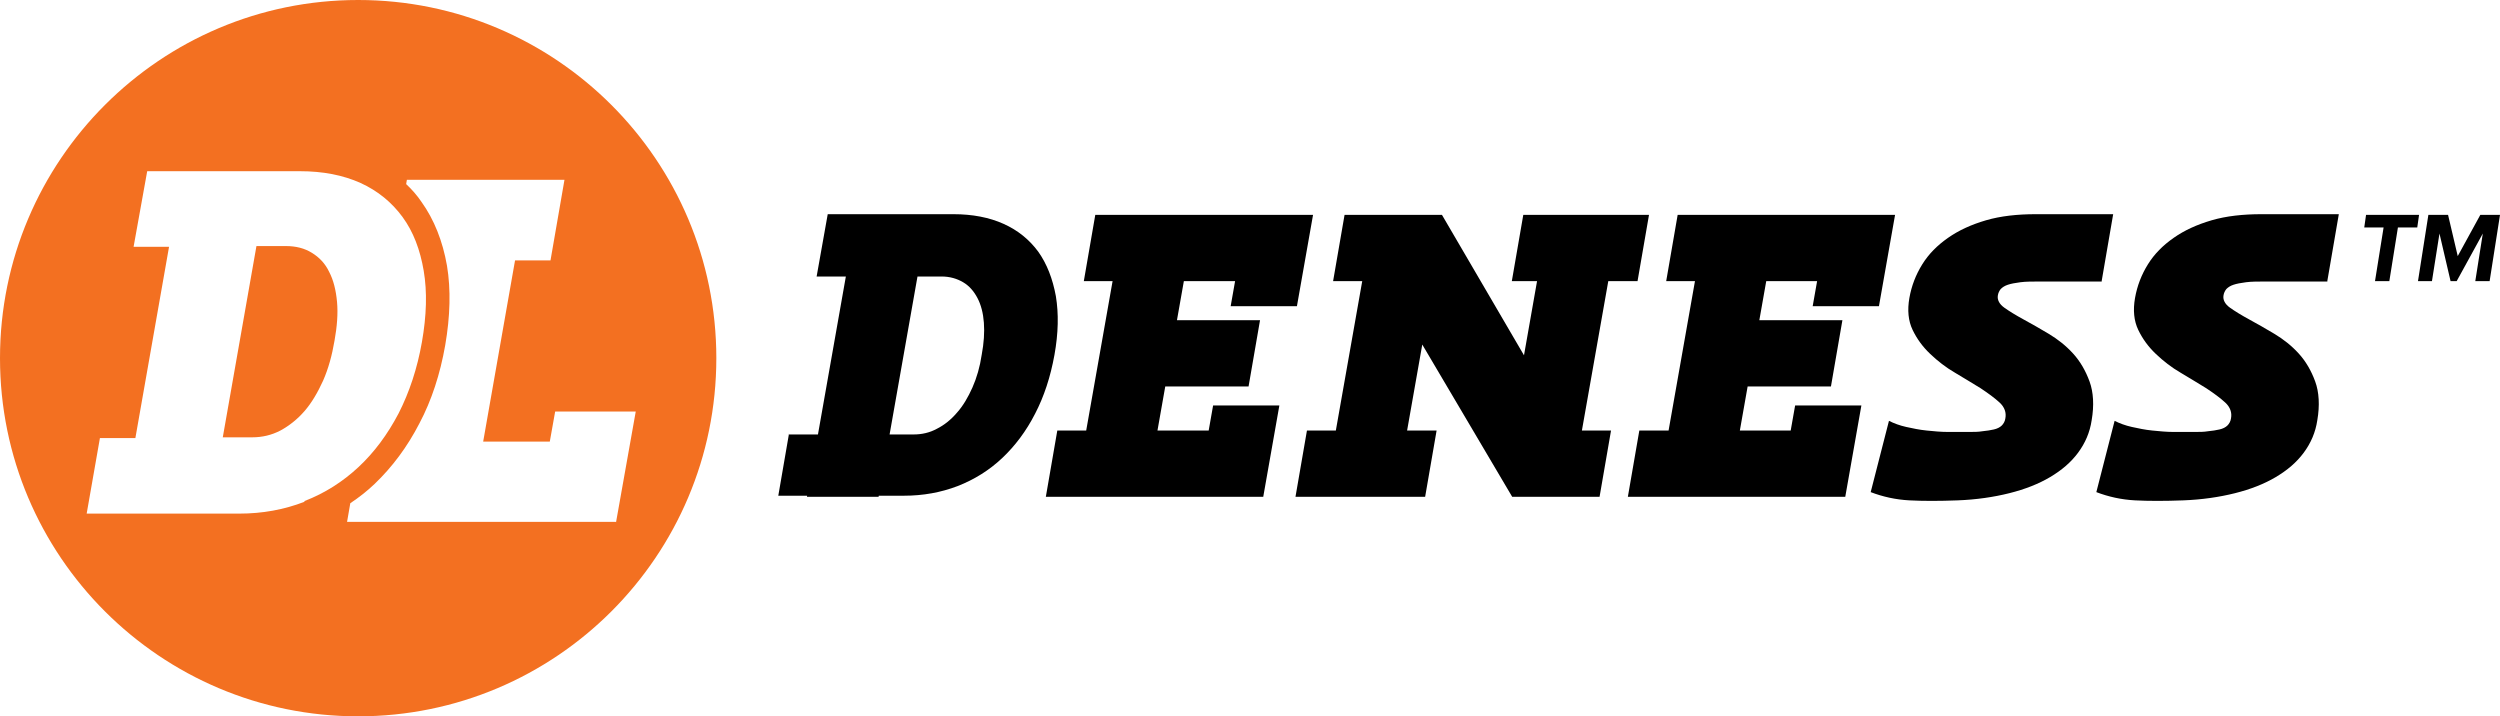
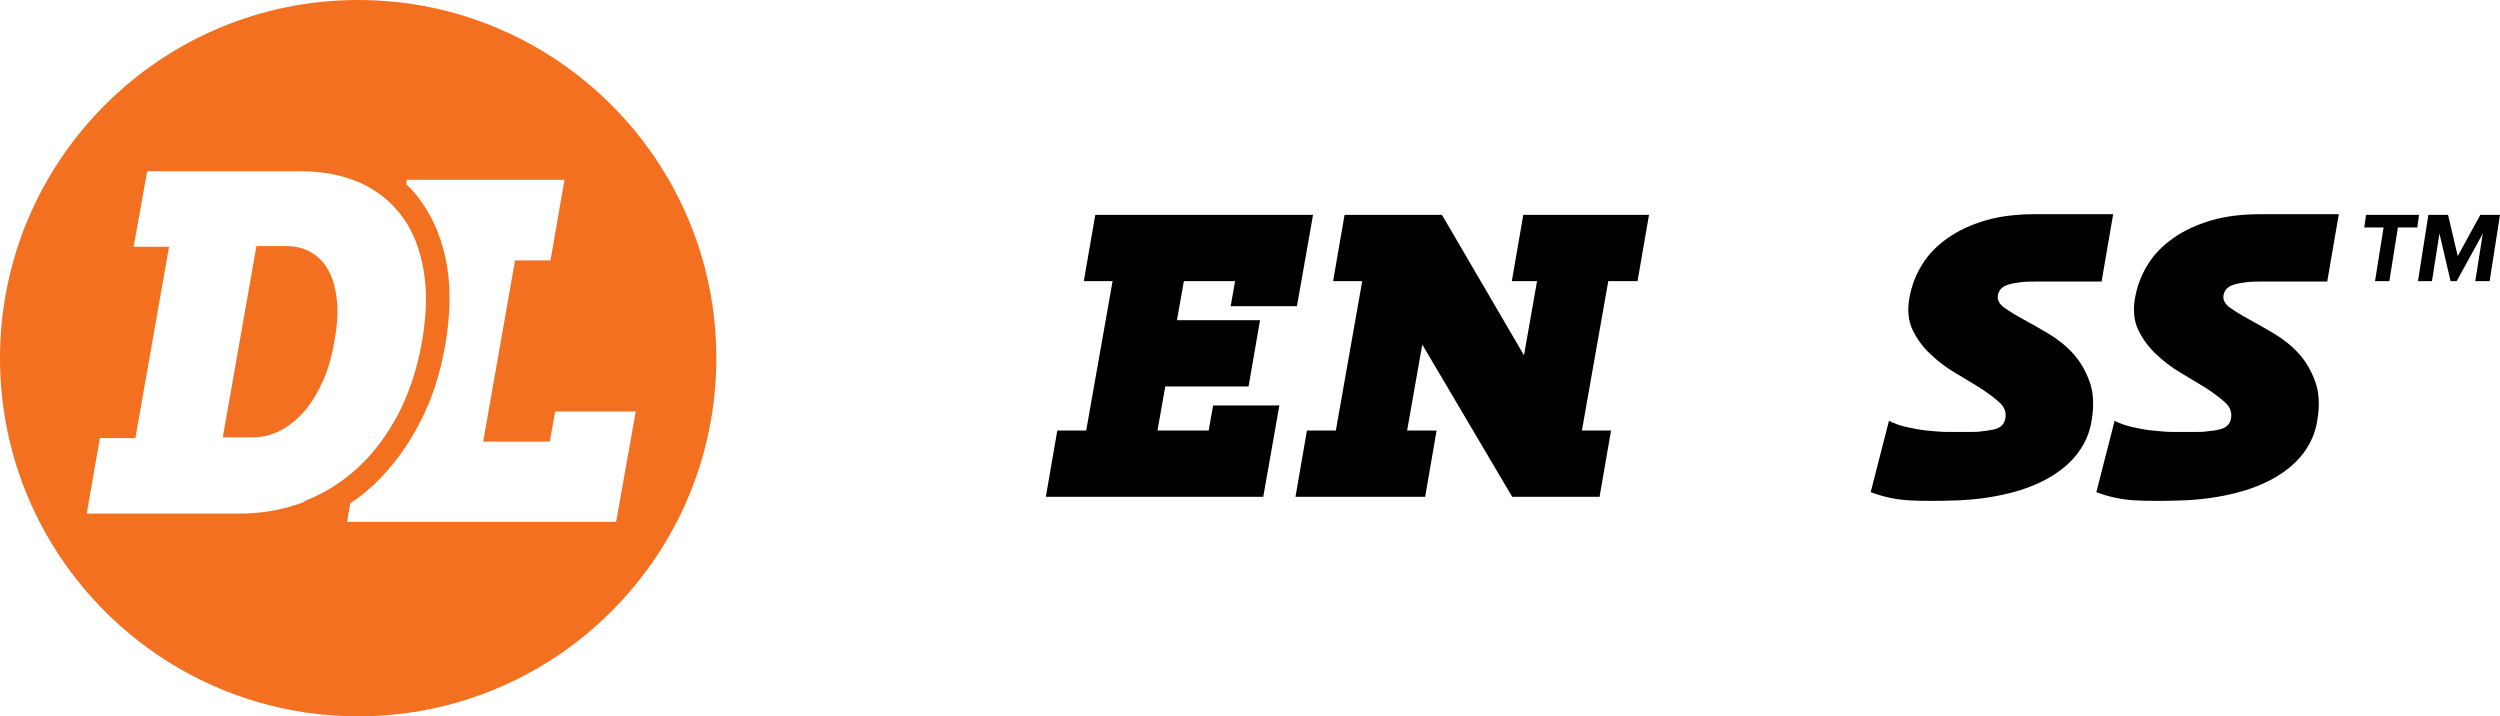
<svg xmlns="http://www.w3.org/2000/svg" version="1.1" viewBox="0 0 698 200">
  <defs>
    <style>
      .st0 {
        fill: #231f20;
      }

      .st1 {
        fill: #fff;
      }

      .st2 {
        display: none;
      }

      .st3 {
        fill: #f37021;
      }
    </style>
  </defs>
  <g id="Layer_3" class="st2">
    <rect class="st0" y="0" width="698" height="200" />
  </g>
  <g id="black_txt">
-     <path d="M220.2,121.3h34.9c2.3,0,4.5-.5,6.5-1.6,2-1,3.9-2.5,5.6-4.5,1.7-1.9,3.1-4.3,4.3-7,1.2-2.7,2.1-5.8,2.6-9.2.6-3.2.8-6.2.6-8.9-.2-2.7-.8-5-1.8-6.9-1-1.9-2.3-3.4-4-4.4-1.7-1-3.7-1.6-6-1.6h-34.9l3.1-17.4h35.1c5.3,0,10,.9,14,2.7,4,1.8,7.2,4.4,9.7,7.8,2.4,3.4,4,7.5,4.9,12.4.8,4.9.7,10.3-.4,16.4-1.1,6.1-2.9,11.6-5.4,16.4-2.5,4.9-5.6,9-9.2,12.4-3.6,3.4-7.8,6-12.4,7.8-4.7,1.8-9.7,2.7-15,2.7h-35.1l3-17.4ZM245.3,138.7h-20l13.9-78.7h20l-13.9,78.7Z" />
    <path d="M295.2,120.2h57l-3.2,18.5h-57l3.2-18.5ZM333.8,60l-13.9,78.7h-19.9l13.9-78.7h19.9ZM305.8,60h57l-3.2,18.5h-57l3.2-18.5ZM315.4,89.4h36.4l-3.2,18.5h-36.4l3.2-18.5ZM357.2,113.2l-4.5,25.5h-18.5l4.5-25.5h18.5ZM366.6,60l-4.5,25.5h-18.5l4.5-25.5h18.5Z" />
    <path d="M401.1,120.2l-3.2,18.5h-36.2l3.2-18.5h36.2ZM383.6,60h19l22.9,39.2,6.9-39.2h19.9l-13.9,78.7h-16.2l-25.1-42.5-7.5,42.5h-19.9l13.9-78.7ZM401.2,60l-3.2,18.5h-25.8l3.2-18.5h25.8ZM460.4,60l-3.2,18.5h-35.1l3.2-18.5h35.1ZM449.8,120.2l-3.2,18.5h-16.7l3.2-18.5h16.7Z" />
-     <path d="M457.7,120.2h57l-3.2,18.5h-57l3.2-18.5ZM496.4,60l-13.9,78.7h-19.9l13.9-78.7h19.9ZM468.4,60h57l-3.2,18.5h-57l3.2-18.5ZM478,89.4h36.4l-3.2,18.5h-36.4l3.2-18.5ZM519.7,113.2l-4.5,25.5h-18.5l4.5-25.5h18.5ZM529.1,60l-4.5,25.5h-18.5l4.5-25.5h18.5Z" />
    <path d="M586.8,78.6h-17.1c-2.2,0-4.1,0-5.6.2-1.5.2-2.6.4-3.5.7-.9.3-1.5.7-2,1.2-.4.5-.7,1.1-.8,1.8-.2,1.2.4,2.4,1.8,3.4,1.4,1,3.2,2.1,5.4,3.3,2.2,1.2,4.5,2.5,7,4,2.5,1.5,4.8,3.3,6.8,5.5,2,2.2,3.5,4.8,4.6,7.8,1.1,3,1.3,6.7.6,10.8-.5,3.4-1.8,6.4-3.8,9.1-2,2.7-4.6,4.9-7.8,6.8-3.2,1.9-7,3.4-11.4,4.5-4.4,1.1-9.2,1.8-14.4,2-5.2.2-9.7.2-13.5,0-3.8-.2-7.4-1-10.8-2.3l5.1-19.9c1.4.7,3,1.3,4.8,1.7,1.8.4,3.7.8,5.7,1,2,.2,4,.4,6,.4,2,0,3.9,0,5.6,0s2.8,0,4-.2c1.2-.1,2.3-.3,3.2-.5s1.7-.6,2.2-1.1c.5-.5.9-1.2,1-2,.3-1.6-.2-3.1-1.6-4.4-1.4-1.3-3.2-2.6-5.3-4-2.2-1.3-4.5-2.8-7.1-4.3-2.6-1.5-4.9-3.3-7-5.3-2.1-2-3.7-4.2-4.9-6.7-1.2-2.5-1.5-5.5-.9-8.9.6-3.4,1.8-6.5,3.6-9.4,1.8-2.9,4.2-5.3,7.2-7.4,3-2.1,6.5-3.7,10.6-4.9,4.1-1.2,8.8-1.7,13.9-1.7h21.6l-3.2,18.6Z" />
    <path d="M649.8,78.6h-17.1c-2.2,0-4.1,0-5.6.2-1.5.2-2.6.4-3.5.7-.9.3-1.5.7-2,1.2-.4.5-.7,1.1-.8,1.8-.2,1.2.4,2.4,1.8,3.4,1.4,1,3.2,2.1,5.4,3.3,2.2,1.2,4.5,2.5,7,4,2.5,1.5,4.8,3.3,6.8,5.5,2,2.2,3.5,4.8,4.6,7.8,1.1,3,1.3,6.7.6,10.8-.5,3.4-1.8,6.4-3.8,9.1-2,2.7-4.6,4.9-7.8,6.8-3.2,1.9-7,3.4-11.4,4.5-4.4,1.1-9.2,1.8-14.4,2-5.2.2-9.7.2-13.5,0-3.8-.2-7.4-1-10.8-2.3l5.1-19.9c1.4.7,3,1.3,4.8,1.7,1.8.4,3.7.8,5.7,1,2,.2,4,.4,6,.4,2,0,3.9,0,5.6,0s2.8,0,4-.2c1.2-.1,2.3-.3,3.2-.5s1.7-.6,2.2-1.1c.5-.5.9-1.2,1-2,.3-1.6-.2-3.1-1.6-4.4-1.4-1.3-3.2-2.6-5.3-4-2.2-1.3-4.5-2.8-7.1-4.3-2.6-1.5-4.9-3.3-7-5.3-2.1-2-3.7-4.2-4.9-6.7-1.2-2.5-1.5-5.5-.9-8.9.6-3.4,1.8-6.5,3.6-9.4,1.8-2.9,4.2-5.3,7.2-7.4,3-2.1,6.5-3.7,10.6-4.9s8.8-1.7,13.9-1.7h21.6l-3.2,18.6Z" />
    <g>
      <path d="M663.1,78.5l2.4-15h-5.4l.5-3.5h14.8l-.5,3.5h-5.4l-2.4,15h-4Z" />
      <path d="M691.1,78.5l2.1-13.3-7.3,13.3h-1.7l-3.1-13.3-2.1,13.3h-3.9l2.9-18.5h5.5l2.7,11.5,6.3-11.5h5.5l-2.9,18.5h-4Z" />
    </g>
  </g>
  <g id="white_txt" class="st2">
    <path class="st1" d="M220.2,121.3h34.9c2.3,0,4.5-.5,6.5-1.6,2-1,3.9-2.5,5.6-4.5,1.7-1.9,3.1-4.3,4.3-7,1.2-2.7,2.1-5.8,2.6-9.2.6-3.2.8-6.2.6-8.9-.2-2.7-.8-5-1.8-6.9-1-1.9-2.3-3.4-4-4.4-1.7-1-3.7-1.6-6-1.6h-34.9l3.1-17.4h35.1c5.3,0,10,.9,14,2.7,4,1.8,7.2,4.4,9.7,7.8,2.4,3.4,4,7.5,4.9,12.4.8,4.9.7,10.3-.4,16.4-1.1,6.1-2.9,11.6-5.4,16.4-2.5,4.9-5.6,9-9.2,12.4-3.6,3.4-7.8,6-12.4,7.8-4.7,1.8-9.7,2.7-15,2.7h-35.1l3-17.4ZM245.3,138.7h-20l13.9-78.7h20l-13.9,78.7Z" />
    <path class="st1" d="M295.2,120.2h57l-3.2,18.5h-57l3.2-18.5ZM333.8,60l-13.9,78.7h-19.9l13.9-78.7h19.9ZM305.8,60h57l-3.2,18.5h-57l3.2-18.5ZM315.4,89.4h36.4l-3.2,18.5h-36.4l3.2-18.5ZM357.2,113.2l-4.5,25.5h-18.5l4.5-25.5h18.5ZM366.6,60l-4.5,25.5h-18.5l4.5-25.5h18.5Z" />
    <path class="st1" d="M401.1,120.2l-3.2,18.5h-36.2l3.2-18.5h36.2ZM383.6,60h19l22.9,39.2,6.9-39.2h19.9l-13.9,78.7h-16.2l-25.1-42.5-7.5,42.5h-19.9l13.9-78.7ZM401.2,60l-3.2,18.5h-25.8l3.2-18.5h25.8ZM460.4,60l-3.2,18.5h-35.1l3.2-18.5h35.1ZM449.8,120.2l-3.2,18.5h-16.7l3.2-18.5h16.7Z" />
    <path class="st1" d="M457.7,120.2h57l-3.2,18.5h-57l3.2-18.5ZM496.4,60l-13.9,78.7h-19.9l13.9-78.7h19.9ZM468.4,60h57l-3.2,18.5h-57l3.2-18.5ZM478,89.4h36.4l-3.2,18.5h-36.4l3.2-18.5ZM519.7,113.2l-4.5,25.5h-18.5l4.5-25.5h18.5ZM529.1,60l-4.5,25.5h-18.5l4.5-25.5h18.5Z" />
    <path class="st1" d="M586.8,78.6h-17.1c-2.2,0-4.1,0-5.6.2-1.5.2-2.6.4-3.5.7-.9.3-1.5.7-2,1.2-.4.5-.7,1.1-.8,1.8-.2,1.2.4,2.4,1.8,3.4,1.4,1,3.2,2.1,5.4,3.3,2.2,1.2,4.5,2.5,7,4,2.5,1.5,4.8,3.3,6.8,5.5,2,2.2,3.5,4.8,4.6,7.8,1.1,3,1.3,6.7.6,10.8-.5,3.4-1.8,6.4-3.8,9.1-2,2.7-4.6,4.9-7.8,6.8-3.2,1.9-7,3.4-11.4,4.5-4.4,1.1-9.2,1.8-14.4,2-5.2.2-9.7.2-13.5,0-3.8-.2-7.4-1-10.8-2.3l5.1-19.9c1.4.7,3,1.3,4.8,1.7,1.8.4,3.7.8,5.7,1,2,.2,4,.4,6,.4,2,0,3.9,0,5.6,0s2.8,0,4-.2c1.2-.1,2.3-.3,3.2-.5s1.7-.6,2.2-1.1c.5-.5.9-1.2,1-2,.3-1.6-.2-3.1-1.6-4.4-1.4-1.3-3.2-2.6-5.3-4-2.2-1.3-4.5-2.8-7.1-4.3-2.6-1.5-4.9-3.3-7-5.3-2.1-2-3.7-4.2-4.9-6.7-1.2-2.5-1.5-5.5-.9-8.9.6-3.4,1.8-6.5,3.6-9.4,1.8-2.9,4.2-5.3,7.2-7.4,3-2.1,6.5-3.7,10.6-4.9,4.1-1.2,8.8-1.7,13.9-1.7h21.6l-3.2,18.6Z" />
    <path class="st1" d="M649.8,78.6h-17.1c-2.2,0-4.1,0-5.6.2-1.5.2-2.6.4-3.5.7-.9.3-1.5.7-2,1.2-.4.5-.7,1.1-.8,1.8-.2,1.2.4,2.4,1.8,3.4,1.4,1,3.2,2.1,5.4,3.3,2.2,1.2,4.5,2.5,7,4,2.5,1.5,4.8,3.3,6.8,5.5,2,2.2,3.5,4.8,4.6,7.8,1.1,3,1.3,6.7.6,10.8-.5,3.4-1.8,6.4-3.8,9.1-2,2.7-4.6,4.9-7.8,6.8-3.2,1.9-7,3.4-11.4,4.5-4.4,1.1-9.2,1.8-14.4,2-5.2.2-9.7.2-13.5,0-3.8-.2-7.4-1-10.8-2.3l5.1-19.9c1.4.7,3,1.3,4.8,1.7,1.8.4,3.7.8,5.7,1,2,.2,4,.4,6,.4,2,0,3.9,0,5.6,0s2.8,0,4-.2c1.2-.1,2.3-.3,3.2-.5s1.7-.6,2.2-1.1c.5-.5.9-1.2,1-2,.3-1.6-.2-3.1-1.6-4.4-1.4-1.3-3.2-2.6-5.3-4-2.2-1.3-4.5-2.8-7.1-4.3-2.6-1.5-4.9-3.3-7-5.3-2.1-2-3.7-4.2-4.9-6.7-1.2-2.5-1.5-5.5-.9-8.9.6-3.4,1.8-6.5,3.6-9.4,1.8-2.9,4.2-5.3,7.2-7.4,3-2.1,6.5-3.7,10.6-4.9s8.8-1.7,13.9-1.7h21.6l-3.2,18.6Z" />
    <g>
      <path class="st1" d="M663.1,78.5l2.4-15h-5.4l.5-3.5h14.8l-.5,3.5h-5.4l-2.4,15h-4Z" />
      <path class="st1" d="M691.1,78.5l2.1-13.3-7.3,13.3h-1.7l-3.1-13.3-2.1,13.3h-3.9l2.9-18.5h5.5l2.7,11.5,6.3-11.5h5.5l-2.9,18.5h-4Z" />
    </g>
  </g>
  <g id="Layer_2">
    <g class="st2">
-       <path class="st1" d="M100,192c-50.7,0-92-41.3-92-92S49.3,8,100,8s92,41.3,92,92-41.3,92-92,92Z" />
-     </g>
+       </g>
    <g class="st2">
      <path class="st1" d="M100,208c-59.6,0-108-48.4-108-108S40.4-8,100-8s108,48.4,108,108-48.4,108-108,108Z" />
    </g>
    <path class="st3" d="M94.1,84.3c.3,3.3,0,6.9-.7,10.8-.7,4.1-1.7,7.8-3.2,11.2-1.5,3.3-3.2,6.2-5.2,8.5-2,2.3-4.3,4.1-6.7,5.4-2.5,1.3-5.1,1.9-7.9,1.9h-8.2l9.4-53.4h8.2c2.8,0,5.2.6,7.3,1.9,2.1,1.3,3.7,3,4.8,5.3,1.2,2.3,1.9,5.1,2.2,8.4ZM200,100c0,55.2-44.8,100-100,100S0,155.2,0,100,44.8,0,100,0s100,44.8,100,100ZM85,139.9c5.7-2.2,10.7-5.4,15.1-9.5,4.4-4.1,8.1-9.1,11.2-15,3-5.9,5.2-12.5,6.5-19.9,1.3-7.4,1.5-14,.5-19.9-1-5.9-2.9-10.9-5.9-15-3-4.1-6.9-7.3-11.7-9.5-4.9-2.2-10.5-3.3-17-3.3h-42.6l-3.8,21.1h9.9l-9.4,53.4h-9.9l-3.7,21.1h42.6c6.5,0,12.5-1.1,18.2-3.3ZM172,145.8l5.5-30.9h-22.5l-1.5,8.4h-18.6l8.9-50.6h9.9l3.9-22.5h-44l-.2,1.2c1.6,1.5,3.1,3.2,4.3,5,3.5,4.9,5.9,10.9,7.1,17.8,1.1,6.6.9,14.1-.5,22.2-1.4,8-3.8,15.4-7.2,21.8-3.4,6.6-7.6,12.2-12.5,16.9-2.1,2-4.4,3.8-6.8,5.4l-.9,5.2h75Z" />
  </g>
</svg>